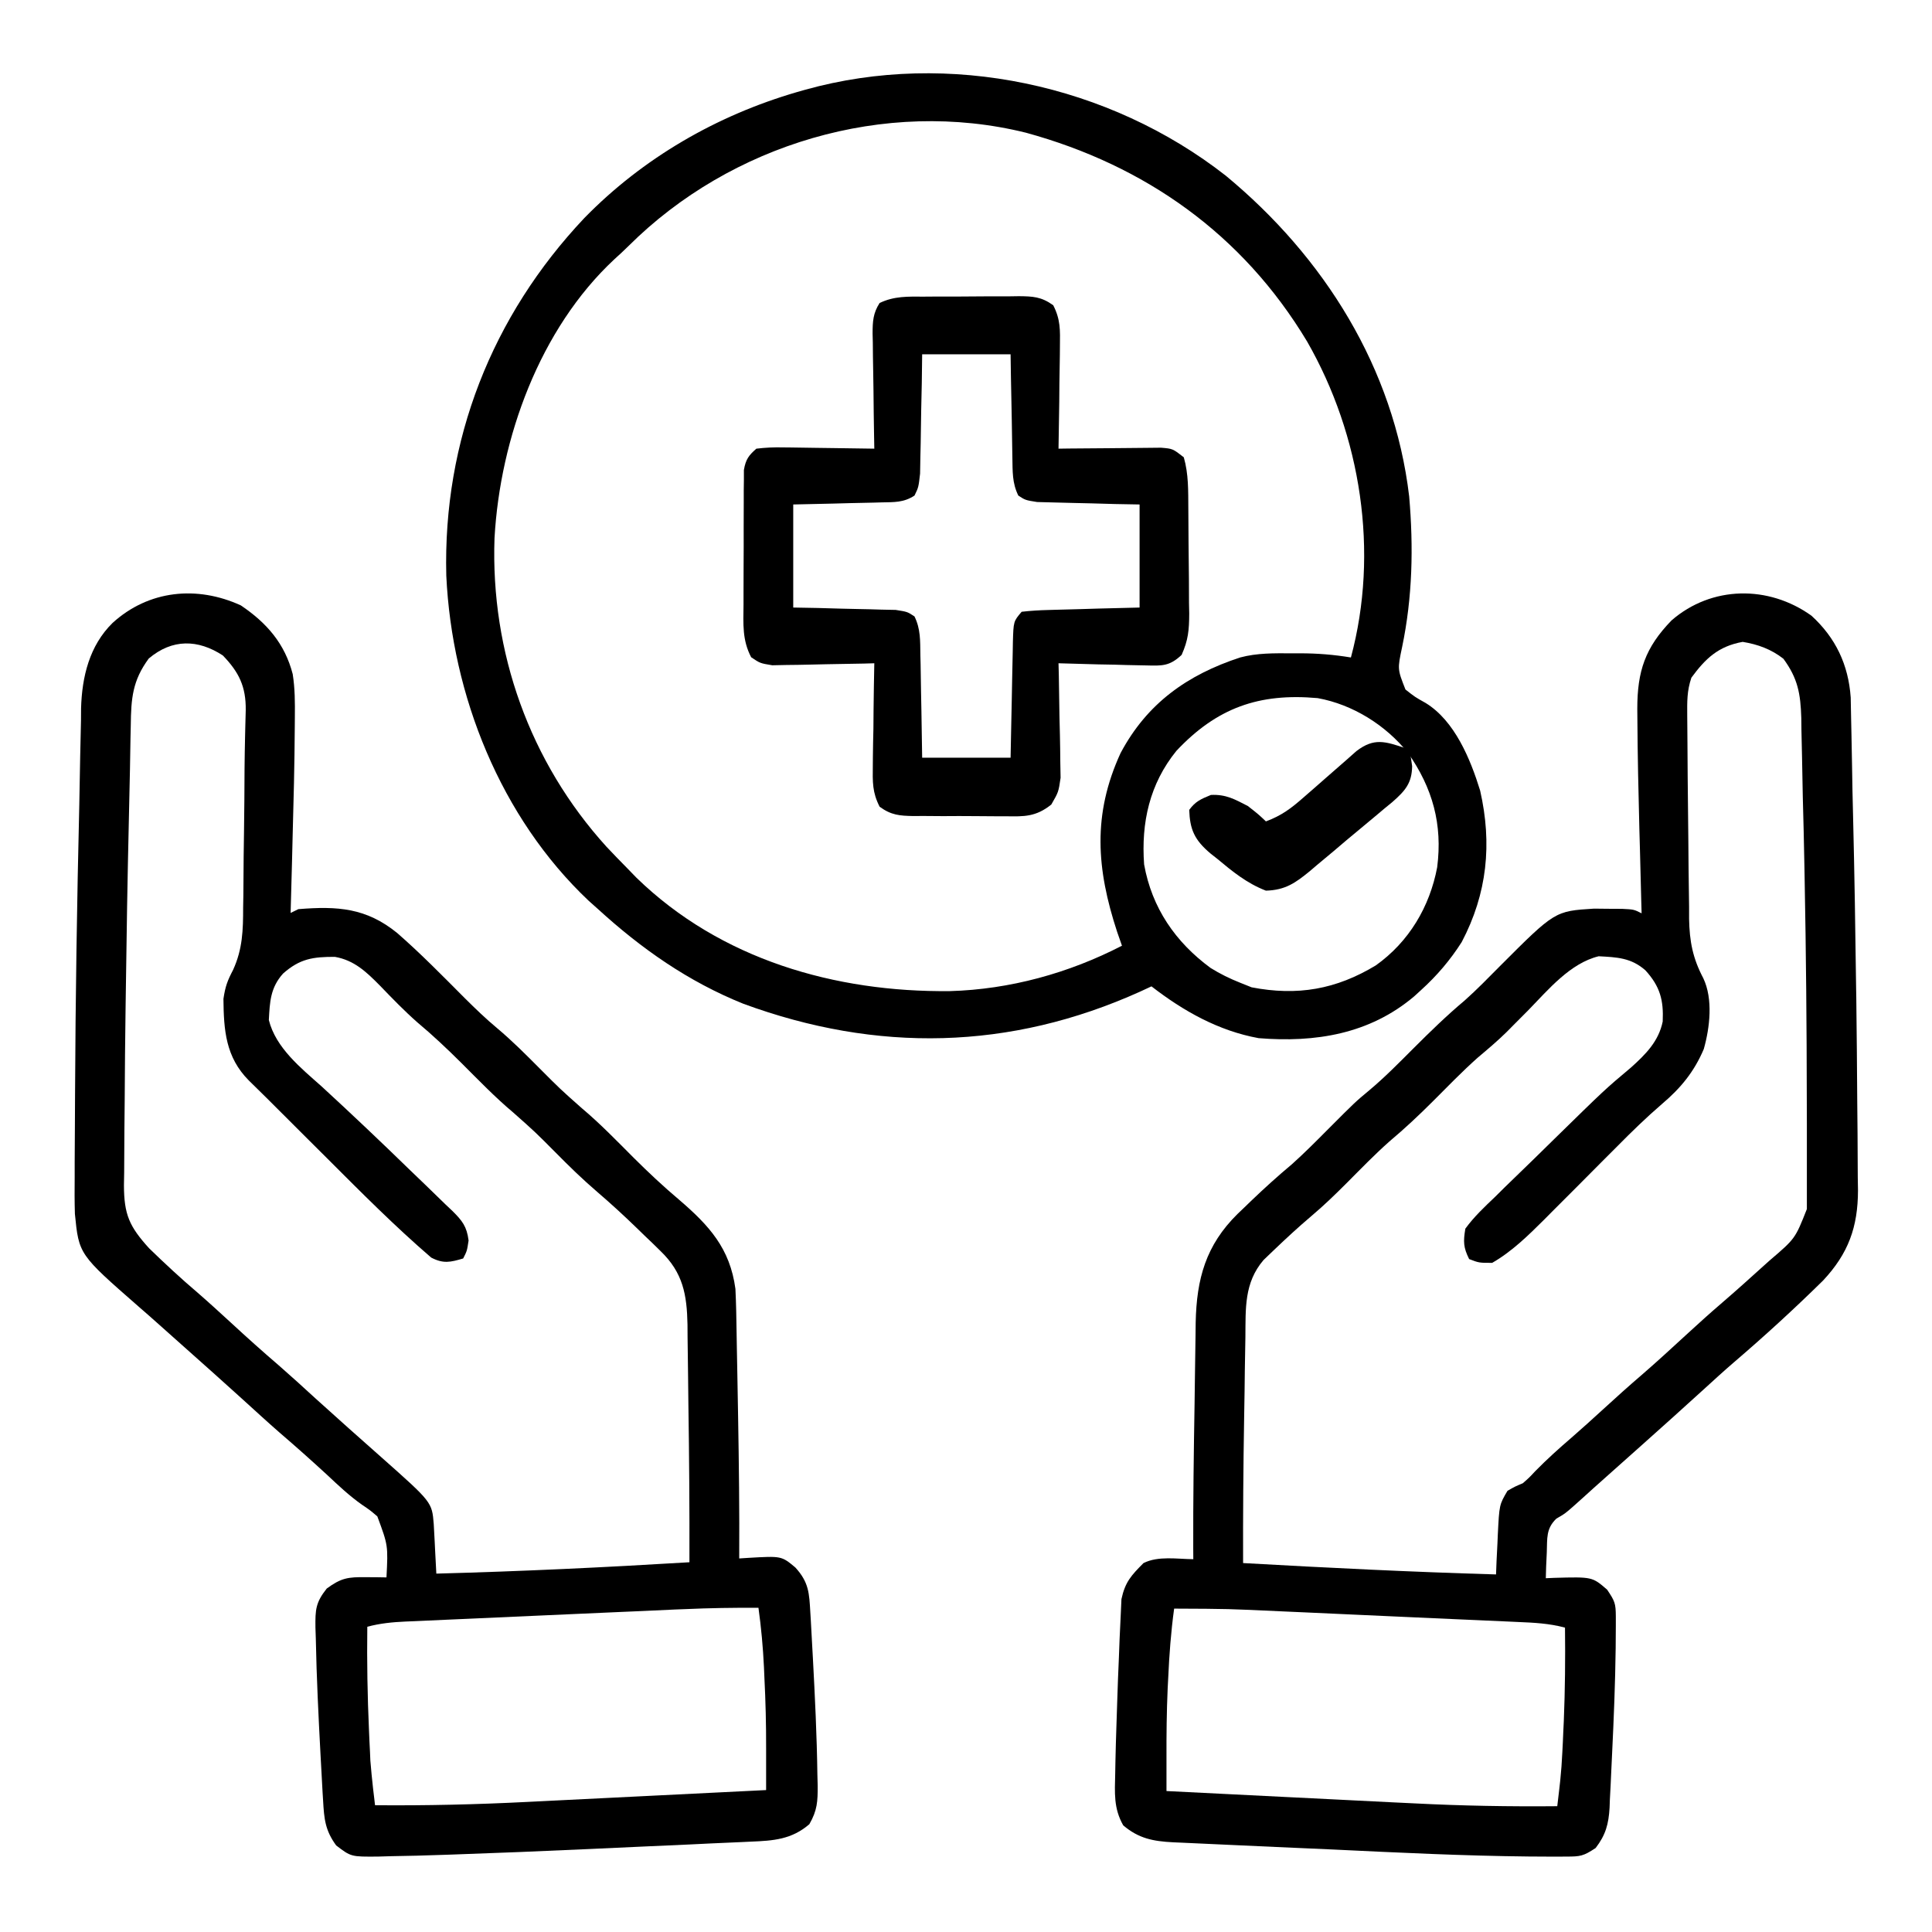
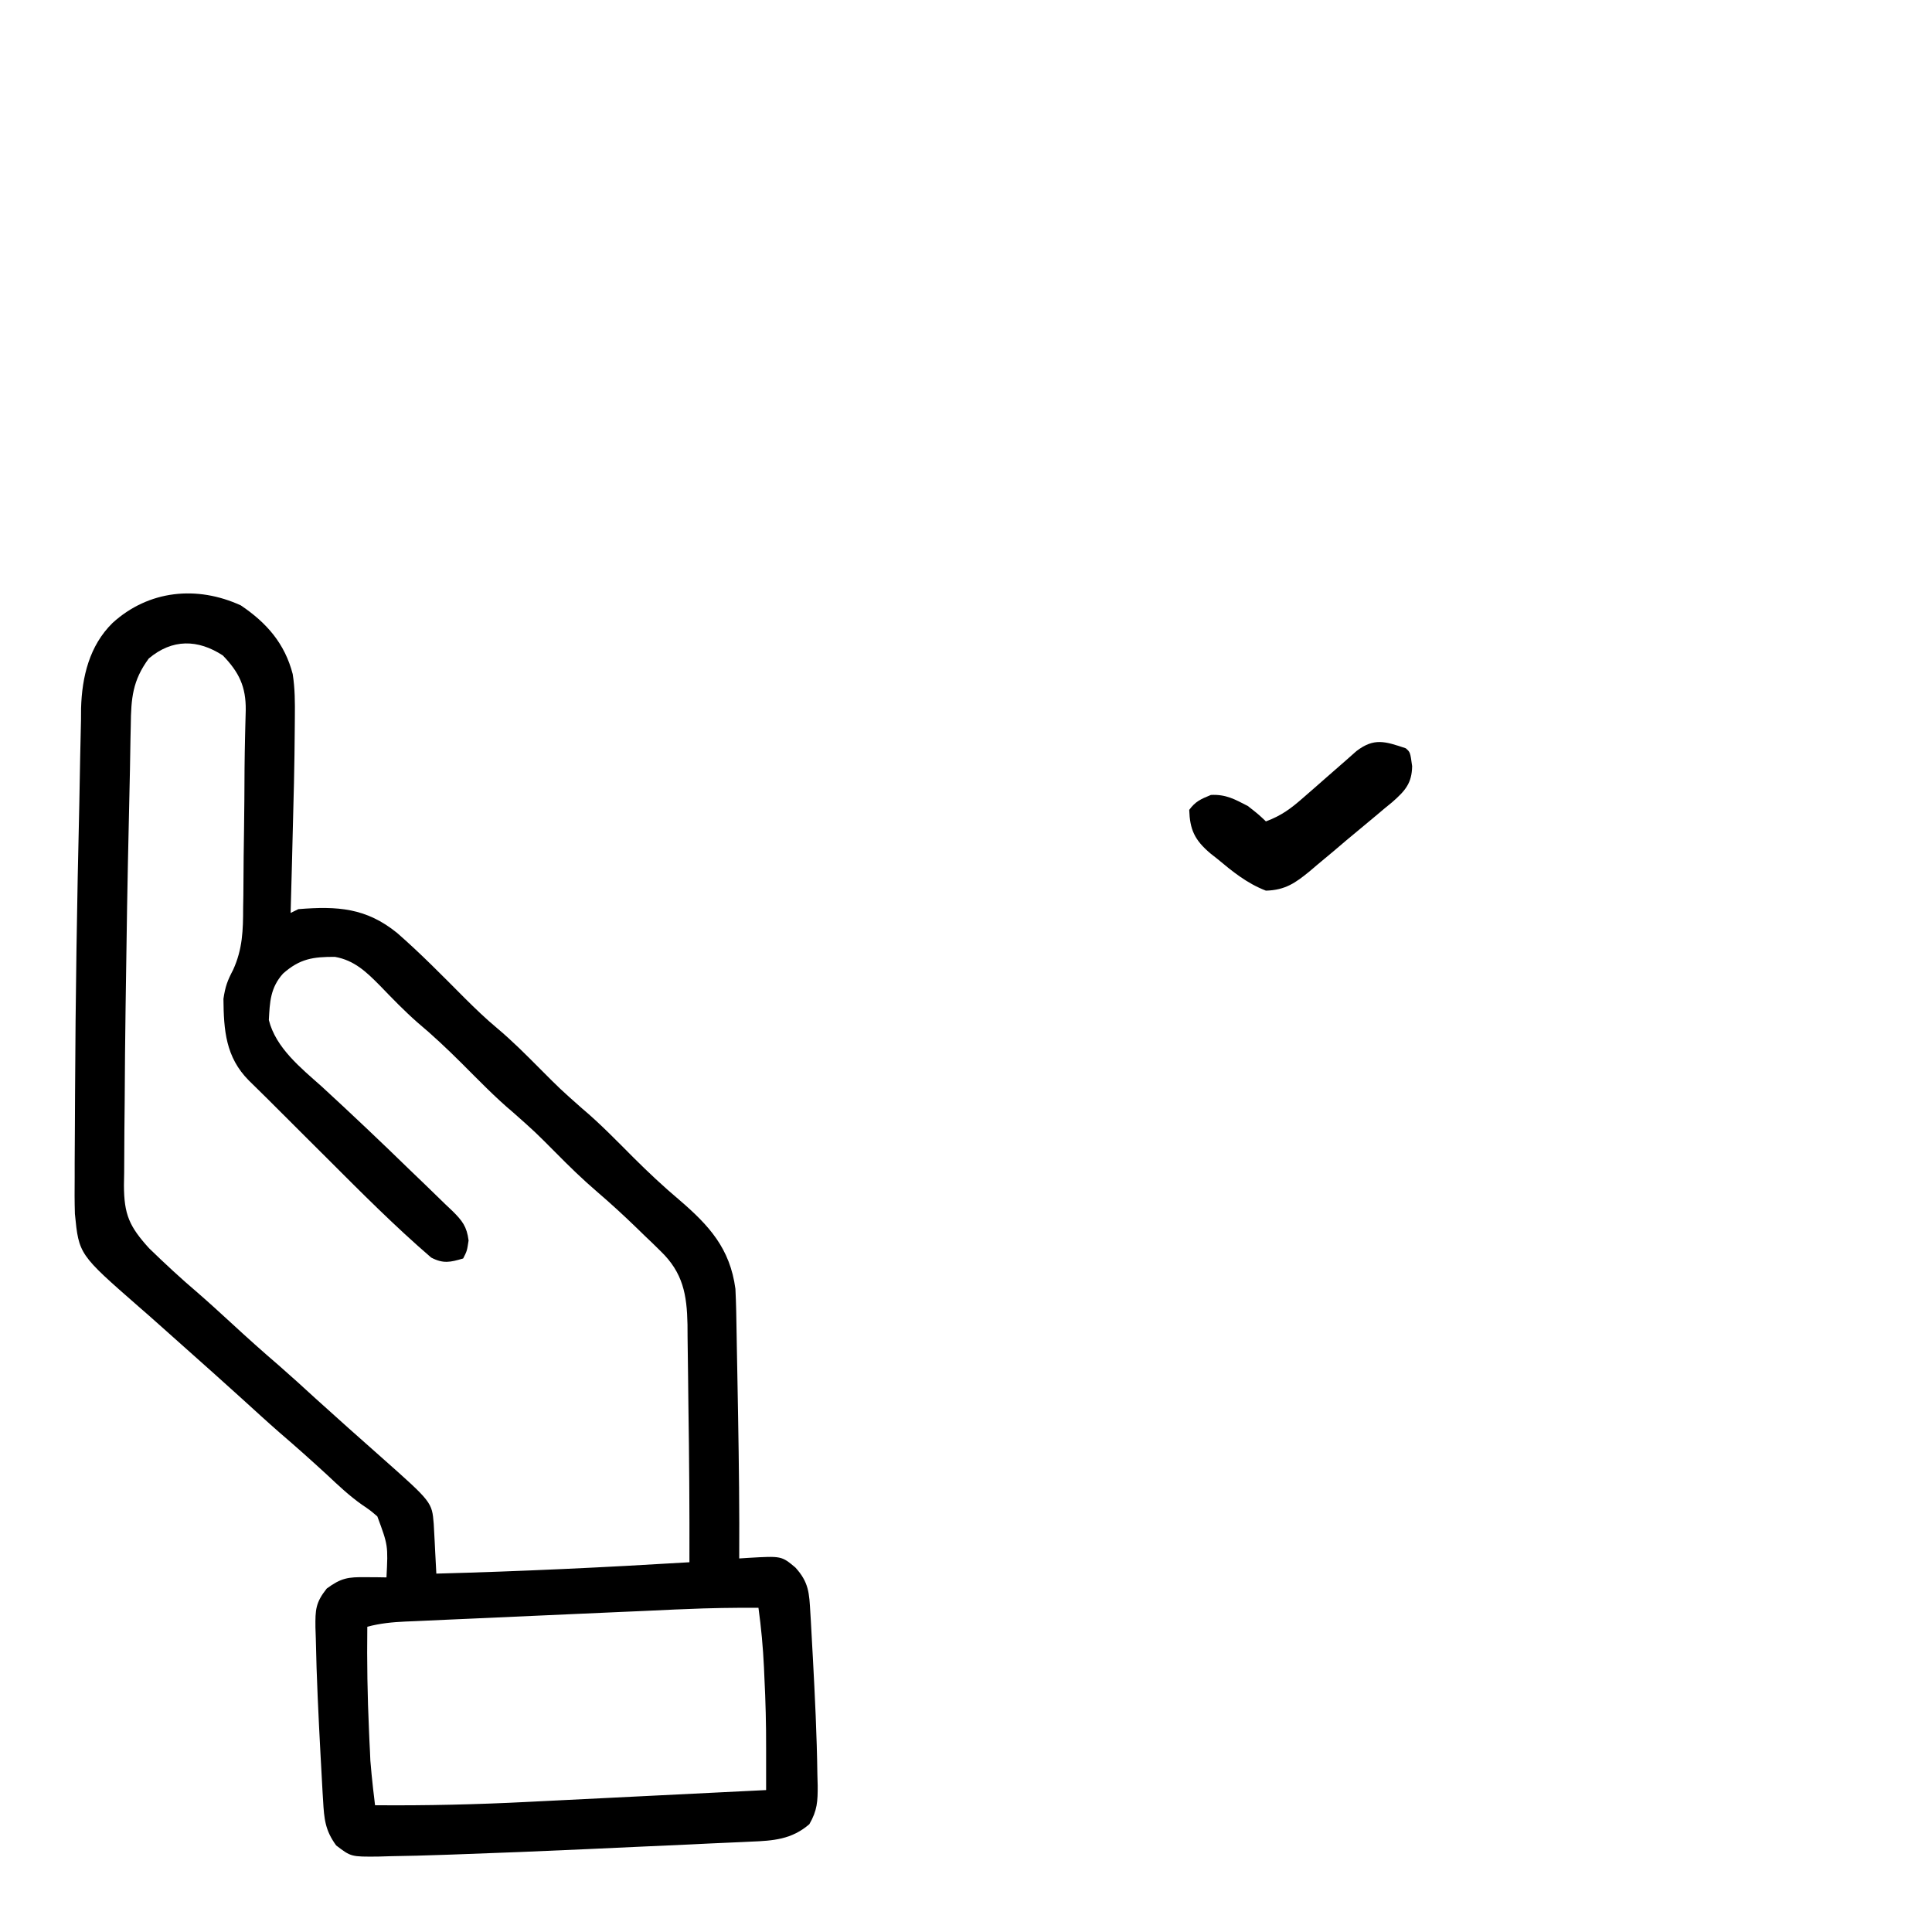
<svg xmlns="http://www.w3.org/2000/svg" width="26" height="26" viewBox="0 0 26 26" fill="none">
  <path d="M3.241 8.147C3.591 8.383 3.833 8.662 3.939 9.071C3.97 9.265 3.97 9.456 3.968 9.652C3.968 9.694 3.968 9.737 3.967 9.78C3.964 10.287 3.951 10.793 3.937 11.299C3.935 11.396 3.932 11.492 3.93 11.588C3.924 11.821 3.918 12.053 3.911 12.286C3.946 12.269 3.98 12.252 4.015 12.235C4.544 12.192 4.928 12.218 5.344 12.555C5.662 12.832 5.957 13.134 6.255 13.433C6.398 13.575 6.54 13.712 6.695 13.841C6.896 14.01 7.08 14.195 7.265 14.381C7.539 14.656 7.539 14.656 7.83 14.914C8.078 15.122 8.301 15.354 8.529 15.582C8.725 15.777 8.924 15.964 9.135 16.142C9.545 16.493 9.824 16.801 9.897 17.345C9.907 17.545 9.91 17.746 9.913 17.948C9.914 18.006 9.915 18.065 9.916 18.125C9.919 18.25 9.921 18.374 9.923 18.499C9.926 18.686 9.929 18.874 9.933 19.062C9.944 19.699 9.952 20.335 9.948 20.973C9.989 20.97 10.029 20.967 10.071 20.965C10.517 20.939 10.517 20.939 10.703 21.094C10.886 21.294 10.89 21.44 10.905 21.699C10.907 21.737 10.909 21.774 10.912 21.813C10.919 21.935 10.925 22.057 10.932 22.18C10.935 22.242 10.935 22.242 10.939 22.305C10.967 22.83 10.993 23.356 11 23.882C11.001 23.931 11.002 23.98 11.004 24.031C11.005 24.241 10.999 24.364 10.892 24.549C10.654 24.755 10.407 24.772 10.102 24.784C10.06 24.786 10.019 24.788 9.977 24.79C9.841 24.797 9.705 24.803 9.569 24.808C9.473 24.813 9.378 24.817 9.282 24.822C9.08 24.831 8.879 24.84 8.677 24.849C8.423 24.86 8.169 24.872 7.915 24.884C7.303 24.912 6.691 24.937 6.079 24.958C6.04 24.959 6 24.961 5.96 24.962C5.725 24.971 5.49 24.976 5.255 24.98C5.2 24.982 5.144 24.984 5.087 24.985C4.724 24.988 4.724 24.988 4.524 24.835C4.375 24.631 4.362 24.477 4.348 24.231C4.345 24.175 4.345 24.175 4.341 24.118C4.334 23.996 4.328 23.873 4.321 23.751C4.319 23.709 4.317 23.668 4.314 23.625C4.286 23.1 4.26 22.575 4.25 22.049C4.248 22 4.247 21.95 4.245 21.9C4.243 21.665 4.246 21.568 4.397 21.378C4.591 21.235 4.684 21.222 4.924 21.225C4.976 21.225 5.028 21.226 5.081 21.226C5.141 21.227 5.141 21.227 5.201 21.228C5.223 20.798 5.223 20.798 5.078 20.407C4.982 20.325 4.982 20.325 4.87 20.249C4.7 20.129 4.553 19.99 4.402 19.848C4.191 19.654 3.978 19.464 3.761 19.278C3.595 19.133 3.433 18.984 3.27 18.836C3.021 18.61 2.77 18.386 2.518 18.162C2.39 18.047 2.261 17.933 2.132 17.818C2.044 17.739 1.955 17.661 1.866 17.584C1.062 16.881 1.062 16.881 1.008 16.336C1.003 16.17 1.003 16.005 1.005 15.84C1.005 15.778 1.005 15.715 1.005 15.651C1.006 15.482 1.007 15.313 1.008 15.144C1.009 15.003 1.01 14.861 1.01 14.719C1.016 13.424 1.036 12.129 1.067 10.834C1.072 10.618 1.076 10.402 1.079 10.185C1.082 10.021 1.086 9.857 1.09 9.693C1.09 9.639 1.091 9.586 1.091 9.531C1.103 9.109 1.203 8.689 1.515 8.383C2.001 7.941 2.651 7.877 3.241 8.147ZM2.002 8.862C1.783 9.159 1.764 9.399 1.76 9.76C1.759 9.818 1.758 9.876 1.756 9.936C1.753 10.075 1.751 10.214 1.749 10.352C1.745 10.581 1.74 10.81 1.734 11.039C1.716 11.812 1.703 12.585 1.693 13.359C1.692 13.427 1.691 13.496 1.69 13.565C1.684 13.982 1.68 14.4 1.678 14.818C1.677 14.952 1.676 15.086 1.674 15.22C1.672 15.407 1.671 15.594 1.671 15.781C1.67 15.837 1.669 15.892 1.668 15.95C1.669 16.345 1.741 16.506 2.006 16.798C2.218 17.004 2.433 17.204 2.658 17.395C2.812 17.529 2.962 17.666 3.112 17.804C3.322 17.998 3.535 18.189 3.752 18.375C3.918 18.52 4.081 18.668 4.243 18.817C4.538 19.084 4.835 19.349 5.133 19.612C5.813 20.215 5.813 20.215 5.837 20.508C5.841 20.588 5.846 20.669 5.85 20.749C5.853 20.81 5.853 20.81 5.856 20.873C5.862 20.974 5.867 21.076 5.872 21.177C7.009 21.147 8.143 21.093 9.278 21.024C9.28 20.315 9.275 19.606 9.264 18.897C9.262 18.774 9.261 18.652 9.26 18.529C9.258 18.35 9.255 18.17 9.253 17.991C9.252 17.909 9.252 17.909 9.252 17.825C9.244 17.424 9.192 17.128 8.89 16.837C8.855 16.803 8.82 16.768 8.784 16.733C8.748 16.699 8.712 16.665 8.675 16.629C8.639 16.595 8.604 16.56 8.568 16.525C8.395 16.357 8.218 16.195 8.035 16.038C7.838 15.869 7.654 15.69 7.472 15.505C7.198 15.23 7.198 15.23 6.907 14.972C6.659 14.764 6.436 14.531 6.207 14.303C6.016 14.113 5.823 13.931 5.616 13.758C5.44 13.603 5.277 13.434 5.114 13.265C4.932 13.081 4.769 12.923 4.507 12.877C4.214 12.876 4.035 12.901 3.808 13.103C3.638 13.294 3.631 13.483 3.618 13.727C3.711 14.102 4.051 14.374 4.331 14.623C4.732 14.992 5.128 15.367 5.518 15.747C5.584 15.811 5.651 15.875 5.718 15.939C5.812 16.029 5.906 16.121 6 16.213C6.043 16.253 6.043 16.253 6.087 16.295C6.221 16.428 6.282 16.505 6.306 16.694C6.285 16.834 6.285 16.834 6.233 16.936C6.06 16.987 5.966 17.009 5.803 16.924C5.315 16.504 4.863 16.049 4.408 15.594C4.323 15.51 4.239 15.426 4.154 15.341C3.966 15.154 3.778 14.966 3.59 14.778C3.51 14.698 3.429 14.619 3.348 14.54C3.037 14.226 3.011 13.866 3.007 13.442C3.032 13.274 3.061 13.197 3.137 13.052C3.265 12.772 3.272 12.517 3.272 12.214C3.273 12.159 3.274 12.104 3.275 12.047C3.277 11.873 3.278 11.697 3.279 11.523C3.281 11.407 3.282 11.291 3.284 11.175C3.288 10.898 3.29 10.621 3.291 10.343C3.292 10.2 3.295 10.057 3.298 9.913C3.299 9.871 3.3 9.829 3.301 9.786C3.302 9.71 3.304 9.633 3.307 9.557C3.311 9.241 3.217 9.047 2.999 8.821C2.664 8.602 2.318 8.595 2.002 8.862ZM9.218 21.655C9.152 21.658 9.152 21.658 9.085 21.66C8.941 21.667 8.798 21.673 8.654 21.68C8.554 21.684 8.453 21.689 8.352 21.693C8.143 21.702 7.933 21.712 7.723 21.721C7.454 21.733 7.185 21.745 6.916 21.757C6.709 21.766 6.502 21.775 6.294 21.785C6.195 21.789 6.096 21.794 5.997 21.798C5.858 21.804 5.72 21.81 5.582 21.817C5.541 21.818 5.5 21.82 5.458 21.822C5.28 21.83 5.115 21.846 4.943 21.892C4.937 22.36 4.945 22.826 4.966 23.294C4.968 23.341 4.97 23.387 4.972 23.435C4.974 23.48 4.976 23.525 4.979 23.572C4.981 23.611 4.982 23.651 4.984 23.692C4.994 23.819 5.007 23.946 5.021 24.073C5.026 24.114 5.031 24.156 5.036 24.198C5.039 24.23 5.043 24.261 5.047 24.294C5.734 24.3 6.418 24.284 7.105 24.249C7.198 24.244 7.292 24.24 7.385 24.235C7.627 24.224 7.869 24.211 8.111 24.199C8.359 24.187 8.608 24.174 8.856 24.162C9.341 24.138 9.825 24.114 10.31 24.09C10.31 23.943 10.31 23.796 10.31 23.65C10.31 23.608 10.31 23.567 10.31 23.525C10.311 23.208 10.303 22.892 10.287 22.576C10.285 22.53 10.283 22.484 10.281 22.436C10.268 22.167 10.244 21.903 10.207 21.637C9.877 21.635 9.548 21.64 9.218 21.655Z" fill="black" />
-   <path d="M24.378 8.286C24.704 8.584 24.875 8.946 24.906 9.386C24.909 9.489 24.91 9.592 24.912 9.695C24.913 9.756 24.914 9.816 24.916 9.878C24.919 10.019 24.921 10.161 24.924 10.303C24.927 10.532 24.932 10.761 24.938 10.99C24.957 11.764 24.969 12.539 24.979 13.313C24.98 13.348 24.98 13.382 24.981 13.418C24.987 13.889 24.991 14.36 24.994 14.83C24.995 14.971 24.996 15.111 24.998 15.252C25 15.448 25.001 15.645 25.001 15.842C25.002 15.9 25.003 15.959 25.004 16.019C25.003 16.513 24.875 16.868 24.535 17.232C24.147 17.614 23.744 17.983 23.33 18.337C23.192 18.456 23.058 18.579 22.923 18.702C22.648 18.953 22.37 19.202 22.092 19.45C22.006 19.526 21.92 19.603 21.834 19.68C21.771 19.736 21.771 19.736 21.706 19.794C21.616 19.874 21.526 19.955 21.436 20.035C21.391 20.076 21.346 20.117 21.299 20.159C21.258 20.196 21.217 20.233 21.175 20.27C21.061 20.37 21.061 20.37 20.945 20.437C20.804 20.572 20.823 20.702 20.816 20.891C20.811 20.988 20.811 20.988 20.807 21.088C20.805 21.138 20.804 21.188 20.803 21.239C20.841 21.237 20.879 21.236 20.918 21.234C21.428 21.22 21.428 21.22 21.628 21.393C21.732 21.548 21.744 21.577 21.745 21.752C21.745 21.795 21.745 21.837 21.745 21.882C21.745 21.929 21.744 21.977 21.744 22.025C21.743 22.075 21.743 22.125 21.743 22.177C21.737 22.65 21.718 23.124 21.695 23.597C21.691 23.683 21.687 23.768 21.683 23.853C21.678 23.974 21.672 24.096 21.665 24.217C21.664 24.253 21.663 24.289 21.661 24.327C21.648 24.547 21.609 24.694 21.473 24.87C21.308 24.979 21.268 24.985 21.079 24.985C21.029 24.986 20.978 24.986 20.926 24.986C20.87 24.985 20.814 24.985 20.756 24.985C20.695 24.984 20.635 24.984 20.573 24.984C19.695 24.975 18.818 24.932 17.941 24.89C17.686 24.878 17.431 24.867 17.175 24.856C16.977 24.847 16.779 24.838 16.58 24.829C16.486 24.825 16.392 24.82 16.298 24.816C16.167 24.811 16.037 24.804 15.906 24.798C15.868 24.796 15.829 24.795 15.79 24.793C15.518 24.779 15.324 24.742 15.116 24.565C14.985 24.334 15.002 24.128 15.008 23.866C15.009 23.812 15.01 23.757 15.011 23.701C15.014 23.546 15.019 23.391 15.024 23.236C15.028 23.125 15.031 23.013 15.035 22.901C15.041 22.699 15.049 22.497 15.058 22.296C15.062 22.216 15.065 22.136 15.067 22.057C15.072 21.944 15.077 21.831 15.083 21.718C15.086 21.653 15.089 21.587 15.092 21.52C15.142 21.289 15.223 21.202 15.389 21.035C15.589 20.936 15.839 20.981 16.059 20.983C16.059 20.937 16.059 20.891 16.058 20.843C16.056 20.192 16.065 19.542 16.076 18.891C16.078 18.766 16.079 18.641 16.081 18.516C16.083 18.333 16.086 18.149 16.089 17.966C16.09 17.911 16.09 17.855 16.091 17.798C16.103 17.21 16.227 16.758 16.655 16.336C16.698 16.295 16.698 16.295 16.742 16.253C16.787 16.21 16.787 16.21 16.833 16.165C17.013 15.992 17.197 15.826 17.388 15.666C17.553 15.518 17.708 15.362 17.864 15.205C18.239 14.829 18.239 14.829 18.428 14.672C18.639 14.495 18.83 14.3 19.024 14.106C19.247 13.883 19.47 13.666 19.712 13.463C19.876 13.317 20.029 13.159 20.184 13.003C20.925 12.261 20.925 12.261 21.451 12.228C21.514 12.228 21.576 12.229 21.641 12.23C21.704 12.23 21.767 12.23 21.832 12.231C21.989 12.239 21.989 12.239 22.092 12.291C22.09 12.232 22.089 12.174 22.087 12.114C22.081 11.892 22.075 11.67 22.07 11.448C22.067 11.353 22.065 11.258 22.062 11.163C22.049 10.661 22.038 10.159 22.035 9.657C22.035 9.617 22.035 9.578 22.034 9.537C22.034 9.032 22.14 8.715 22.495 8.349C23.034 7.881 23.801 7.872 24.378 8.286ZM22.762 9.12C22.701 9.301 22.705 9.442 22.706 9.633C22.707 9.671 22.707 9.708 22.707 9.747C22.708 9.832 22.708 9.917 22.709 10.002C22.711 10.153 22.711 10.305 22.712 10.456C22.714 10.744 22.717 11.031 22.721 11.319C22.723 11.439 22.724 11.559 22.724 11.679C22.726 11.855 22.728 12.03 22.731 12.206C22.731 12.259 22.731 12.312 22.731 12.367C22.737 12.669 22.78 12.895 22.922 13.164C23.055 13.444 23.011 13.827 22.929 14.117C22.8 14.422 22.619 14.643 22.366 14.857C22.154 15.04 21.954 15.234 21.757 15.434C21.685 15.506 21.613 15.578 21.541 15.65C21.429 15.762 21.318 15.874 21.207 15.986C21.098 16.095 20.989 16.204 20.88 16.313C20.831 16.363 20.831 16.363 20.781 16.413C20.567 16.626 20.345 16.844 20.081 16.995C19.904 16.995 19.904 16.995 19.771 16.944C19.693 16.787 19.691 16.71 19.72 16.535C19.837 16.374 19.979 16.241 20.123 16.104C20.164 16.063 20.206 16.022 20.248 15.98C20.381 15.85 20.514 15.721 20.648 15.592C20.737 15.505 20.825 15.419 20.913 15.332C21.596 14.663 21.596 14.663 21.948 14.367C22.147 14.189 22.322 14.013 22.376 13.747C22.389 13.461 22.342 13.276 22.143 13.058C21.951 12.889 21.761 12.882 21.514 12.869C21.13 12.963 20.837 13.318 20.571 13.591C20.503 13.66 20.434 13.729 20.366 13.797C20.336 13.828 20.306 13.858 20.275 13.889C20.151 14.011 20.019 14.122 19.886 14.234C19.676 14.421 19.48 14.624 19.281 14.823C19.093 15.011 18.901 15.191 18.697 15.362C18.499 15.538 18.315 15.728 18.129 15.915C17.973 16.071 17.817 16.223 17.648 16.365C17.476 16.511 17.311 16.663 17.148 16.819C17.101 16.865 17.053 16.91 17.004 16.957C16.741 17.265 16.764 17.61 16.76 17.994C16.759 18.052 16.758 18.11 16.757 18.169C16.753 18.353 16.751 18.537 16.749 18.721C16.747 18.842 16.745 18.964 16.743 19.085C16.732 19.735 16.727 20.385 16.729 21.035C17.863 21.099 18.997 21.155 20.133 21.188C20.135 21.128 20.137 21.069 20.14 21.007C20.144 20.928 20.148 20.849 20.152 20.769C20.153 20.73 20.155 20.691 20.157 20.65C20.177 20.25 20.177 20.25 20.287 20.063C20.386 20.006 20.386 20.006 20.493 19.961C20.58 19.885 20.58 19.885 20.661 19.798C20.817 19.639 20.979 19.493 21.148 19.348C21.293 19.222 21.435 19.093 21.576 18.964C21.745 18.809 21.915 18.656 22.089 18.507C22.304 18.321 22.513 18.128 22.722 17.936C22.871 17.799 23.021 17.664 23.175 17.532C23.362 17.371 23.546 17.206 23.729 17.04C23.758 17.014 23.786 16.988 23.816 16.962C24.159 16.669 24.159 16.669 24.316 16.271C24.316 16.225 24.316 16.179 24.316 16.132C24.316 16.079 24.316 16.027 24.316 15.973C24.316 15.915 24.316 15.857 24.316 15.797C24.316 15.737 24.316 15.676 24.316 15.614C24.316 15.448 24.316 15.283 24.316 15.117C24.315 15.014 24.315 14.91 24.315 14.806C24.314 13.812 24.305 12.818 24.286 11.824C24.285 11.769 24.284 11.714 24.283 11.658C24.277 11.343 24.27 11.029 24.261 10.714C24.257 10.54 24.254 10.365 24.251 10.19C24.248 10.07 24.246 9.95 24.243 9.83C24.242 9.775 24.241 9.719 24.241 9.662C24.231 9.336 24.195 9.13 24 8.865C23.837 8.737 23.655 8.671 23.452 8.638C23.122 8.698 22.951 8.863 22.762 9.12ZM15.801 21.648C15.758 21.962 15.735 22.272 15.721 22.588C15.719 22.632 15.716 22.676 15.714 22.721C15.7 23.035 15.697 23.349 15.698 23.663C15.698 23.705 15.698 23.748 15.698 23.791C15.698 23.895 15.698 23.999 15.698 24.103C16.232 24.13 16.765 24.156 17.299 24.183C17.546 24.195 17.794 24.207 18.042 24.22C18.282 24.232 18.522 24.244 18.762 24.256C18.853 24.26 18.944 24.265 19.034 24.269C19.676 24.302 20.315 24.313 20.957 24.307C20.966 24.234 20.974 24.16 20.983 24.086C20.987 24.045 20.992 24.004 20.997 23.962C21.01 23.836 21.019 23.711 21.025 23.585C21.027 23.54 21.03 23.495 21.032 23.448C21.034 23.401 21.036 23.355 21.038 23.307C21.04 23.258 21.042 23.21 21.045 23.16C21.062 22.741 21.066 22.323 21.061 21.904C20.851 21.847 20.644 21.837 20.428 21.828C20.364 21.825 20.364 21.825 20.298 21.822C20.156 21.816 20.015 21.809 19.873 21.803C19.774 21.799 19.675 21.794 19.576 21.79C19.369 21.78 19.161 21.771 18.953 21.762C18.689 21.75 18.424 21.738 18.159 21.726C17.954 21.716 17.75 21.707 17.546 21.698C17.448 21.694 17.35 21.689 17.253 21.685C16.527 21.651 16.527 21.651 15.801 21.648Z" fill="black" />
-   <path d="M16.497 2.365C17.818 3.458 18.759 4.951 18.964 6.68C19.023 7.364 19.009 8.037 18.869 8.708C18.806 9.005 18.806 9.005 18.914 9.279C19.042 9.38 19.042 9.38 19.185 9.46C19.577 9.7 19.788 10.215 19.919 10.639C20.082 11.356 20.015 12.024 19.671 12.678C19.517 12.92 19.337 13.131 19.124 13.324C19.094 13.352 19.063 13.38 19.032 13.408C18.431 13.917 17.7 14.033 16.938 13.971C16.399 13.873 15.926 13.607 15.496 13.274C15.447 13.297 15.397 13.32 15.345 13.344C13.593 14.135 11.8 14.169 10.003 13.508C9.262 13.21 8.629 12.766 8.043 12.23C7.983 12.177 7.983 12.177 7.922 12.122C6.737 11.003 6.082 9.359 6.006 7.747C5.96 5.929 6.618 4.254 7.863 2.935C8.652 2.127 9.644 1.554 10.726 1.239C10.762 1.229 10.798 1.218 10.835 1.208C12.769 0.668 14.927 1.136 16.497 2.365ZM8.46 3.309C8.398 3.371 8.333 3.43 8.268 3.489C7.263 4.425 6.731 5.897 6.655 7.241C6.601 8.776 7.129 10.256 8.161 11.394C8.252 11.492 8.346 11.587 8.44 11.683C8.481 11.726 8.522 11.768 8.565 11.812C9.698 12.913 11.239 13.355 12.784 13.338C13.59 13.315 14.382 13.097 15.099 12.727C15.077 12.666 15.056 12.604 15.034 12.541C14.756 11.694 14.7 10.963 15.08 10.135C15.436 9.465 15.979 9.081 16.689 8.848C16.918 8.787 17.143 8.791 17.379 8.792C17.417 8.792 17.456 8.792 17.496 8.792C17.729 8.792 17.95 8.81 18.18 8.848C18.561 7.431 18.317 5.862 17.59 4.595C16.723 3.152 15.411 2.225 13.807 1.786C11.907 1.315 9.833 1.942 8.46 3.309ZM15.832 10.104C15.47 10.55 15.356 11.072 15.397 11.633C15.501 12.217 15.818 12.678 16.291 13.026C16.42 13.106 16.548 13.169 16.689 13.225C16.74 13.245 16.792 13.266 16.844 13.287C17.461 13.406 17.981 13.315 18.515 12.992C18.962 12.674 19.241 12.202 19.341 11.671C19.415 11.094 19.28 10.606 18.948 10.132C18.649 9.759 18.206 9.481 17.733 9.395C16.941 9.324 16.375 9.527 15.832 10.104Z" fill="black" />
-   <path d="M12.432 3.992C12.5 3.991 12.5 3.991 12.57 3.991C12.666 3.99 12.762 3.99 12.858 3.991C13.005 3.991 13.152 3.99 13.299 3.988C13.392 3.988 13.485 3.988 13.579 3.988C13.645 3.987 13.645 3.987 13.712 3.986C13.898 3.988 14.013 3.992 14.174 4.108C14.272 4.3 14.267 4.439 14.264 4.662C14.264 4.701 14.264 4.741 14.263 4.781C14.262 4.907 14.26 5.032 14.257 5.157C14.256 5.243 14.255 5.328 14.255 5.413C14.252 5.622 14.249 5.83 14.245 6.038C14.291 6.038 14.336 6.037 14.384 6.036C14.553 6.035 14.723 6.033 14.893 6.032C14.967 6.031 15.04 6.031 15.114 6.03C15.22 6.028 15.325 6.028 15.431 6.027C15.527 6.026 15.527 6.026 15.624 6.025C15.782 6.038 15.782 6.038 15.931 6.154C15.996 6.382 15.99 6.601 15.992 6.839C15.992 6.89 15.993 6.94 15.993 6.992C15.994 7.098 15.994 7.205 15.995 7.311C15.996 7.474 15.998 7.637 16 7.799C16 7.903 16.001 8.007 16.001 8.11C16.003 8.183 16.003 8.183 16.004 8.257C16.003 8.48 15.991 8.613 15.902 8.813C15.738 8.968 15.636 8.96 15.426 8.955C15.376 8.954 15.376 8.954 15.324 8.953C15.216 8.952 15.109 8.948 15.001 8.945C14.928 8.943 14.855 8.942 14.781 8.941C14.603 8.937 14.424 8.932 14.245 8.926C14.247 9.003 14.247 9.003 14.249 9.081C14.253 9.271 14.256 9.461 14.258 9.651C14.26 9.733 14.261 9.815 14.264 9.897C14.267 10.015 14.268 10.134 14.269 10.252C14.27 10.323 14.272 10.394 14.273 10.467C14.245 10.659 14.245 10.659 14.148 10.827C13.94 10.994 13.782 10.989 13.535 10.985C13.469 10.985 13.469 10.985 13.401 10.985C13.307 10.985 13.214 10.984 13.121 10.983C12.978 10.981 12.835 10.982 12.692 10.983C12.601 10.982 12.51 10.982 12.419 10.981C12.377 10.981 12.334 10.982 12.29 10.982C12.107 10.978 11.995 10.971 11.838 10.857C11.739 10.664 11.743 10.526 11.746 10.303C11.747 10.263 11.747 10.224 11.747 10.183C11.748 10.058 11.751 9.933 11.754 9.807C11.755 9.722 11.755 9.637 11.756 9.552C11.758 9.343 11.762 9.135 11.766 8.926C11.72 8.928 11.675 8.929 11.628 8.93C11.459 8.934 11.289 8.937 11.12 8.939C11.047 8.94 10.974 8.942 10.9 8.944C10.795 8.947 10.69 8.948 10.585 8.949C10.489 8.951 10.489 8.951 10.393 8.953C10.229 8.926 10.229 8.926 10.109 8.845C9.988 8.615 10.003 8.4 10.006 8.136C10.006 8.081 10.006 8.027 10.006 7.971C10.006 7.856 10.006 7.741 10.007 7.626C10.009 7.45 10.008 7.274 10.008 7.098C10.008 6.987 10.008 6.875 10.009 6.764C10.009 6.711 10.009 6.658 10.009 6.604C10.009 6.555 10.01 6.506 10.011 6.456C10.011 6.413 10.011 6.37 10.011 6.325C10.036 6.179 10.078 6.127 10.179 6.038C10.304 6.023 10.416 6.018 10.541 6.021C10.593 6.022 10.593 6.022 10.647 6.022C10.759 6.023 10.87 6.025 10.982 6.027C11.058 6.028 11.133 6.029 11.209 6.03C11.395 6.032 11.58 6.035 11.766 6.038C11.765 5.983 11.764 5.928 11.763 5.871C11.759 5.667 11.757 5.463 11.755 5.258C11.754 5.17 11.753 5.081 11.751 4.993C11.748 4.865 11.747 4.738 11.746 4.611C11.745 4.572 11.744 4.532 11.743 4.491C11.743 4.323 11.75 4.215 11.837 4.078C12.033 3.983 12.221 3.991 12.432 3.992ZM12.41 4.768C12.409 4.895 12.407 5.022 12.405 5.153C12.402 5.276 12.4 5.4 12.397 5.523C12.396 5.609 12.394 5.694 12.393 5.78C12.392 5.903 12.389 6.026 12.386 6.15C12.385 6.224 12.384 6.298 12.382 6.374C12.361 6.558 12.361 6.558 12.307 6.669C12.16 6.766 12.029 6.757 11.861 6.761C11.827 6.762 11.793 6.763 11.759 6.764C11.65 6.767 11.542 6.769 11.434 6.771C11.361 6.773 11.288 6.775 11.214 6.777C11.034 6.782 10.855 6.786 10.675 6.789C10.675 7.247 10.675 7.704 10.675 8.176C10.784 8.178 10.894 8.18 11.006 8.182C11.112 8.185 11.218 8.188 11.324 8.191C11.397 8.193 11.471 8.194 11.544 8.196C11.65 8.197 11.756 8.201 11.861 8.204C11.925 8.205 11.989 8.207 12.054 8.208C12.212 8.233 12.212 8.233 12.307 8.296C12.39 8.467 12.383 8.62 12.386 8.815C12.387 8.855 12.388 8.894 12.389 8.935C12.392 9.061 12.393 9.187 12.395 9.313C12.397 9.398 12.398 9.484 12.4 9.569C12.404 9.779 12.407 9.988 12.41 10.197C12.803 10.197 13.196 10.197 13.6 10.197C13.603 10.065 13.605 9.933 13.608 9.797C13.61 9.669 13.613 9.542 13.616 9.414C13.618 9.325 13.62 9.236 13.621 9.147C13.623 9.02 13.626 8.892 13.629 8.764C13.63 8.725 13.63 8.685 13.631 8.644C13.639 8.362 13.639 8.362 13.749 8.233C13.87 8.219 13.985 8.212 14.106 8.209C14.141 8.208 14.176 8.207 14.212 8.206C14.324 8.203 14.436 8.2 14.549 8.197C14.624 8.195 14.7 8.193 14.777 8.19C14.963 8.185 15.149 8.18 15.336 8.176C15.336 7.718 15.336 7.261 15.336 6.789C15.226 6.787 15.117 6.785 15.005 6.783C14.899 6.78 14.793 6.777 14.687 6.774C14.614 6.772 14.54 6.771 14.466 6.769C14.361 6.767 14.255 6.764 14.149 6.761C14.086 6.76 14.022 6.758 13.957 6.756C13.799 6.731 13.799 6.731 13.704 6.669C13.62 6.498 13.628 6.345 13.624 6.15C13.624 6.11 13.623 6.071 13.622 6.03C13.619 5.904 13.617 5.778 13.616 5.652C13.614 5.567 13.613 5.481 13.611 5.396C13.606 5.186 13.603 4.977 13.6 4.768C13.208 4.768 12.815 4.768 12.41 4.768Z" fill="black" />
  <path d="M18.918 10.07C18.978 10.122 18.978 10.122 19.004 10.311C19 10.535 18.917 10.637 18.736 10.795C18.701 10.823 18.666 10.851 18.631 10.881C18.595 10.911 18.559 10.941 18.523 10.972C18.447 11.036 18.371 11.099 18.295 11.162C18.178 11.258 18.063 11.355 17.949 11.453C17.875 11.515 17.801 11.576 17.727 11.638C17.693 11.667 17.659 11.696 17.624 11.726C17.437 11.878 17.3 11.979 17.036 11.986C16.779 11.887 16.583 11.726 16.383 11.559C16.353 11.535 16.323 11.512 16.293 11.488C16.072 11.303 16.013 11.16 16.004 10.899C16.087 10.786 16.157 10.755 16.296 10.698C16.5 10.688 16.62 10.758 16.793 10.847C16.937 10.96 16.937 10.96 17.036 11.054C17.245 10.977 17.377 10.877 17.535 10.738C17.583 10.697 17.63 10.655 17.68 10.612C17.729 10.569 17.778 10.526 17.829 10.481C17.927 10.395 18.025 10.309 18.123 10.224C18.166 10.185 18.21 10.147 18.254 10.108C18.492 9.926 18.64 9.977 18.918 10.07Z" fill="black" />
</svg>